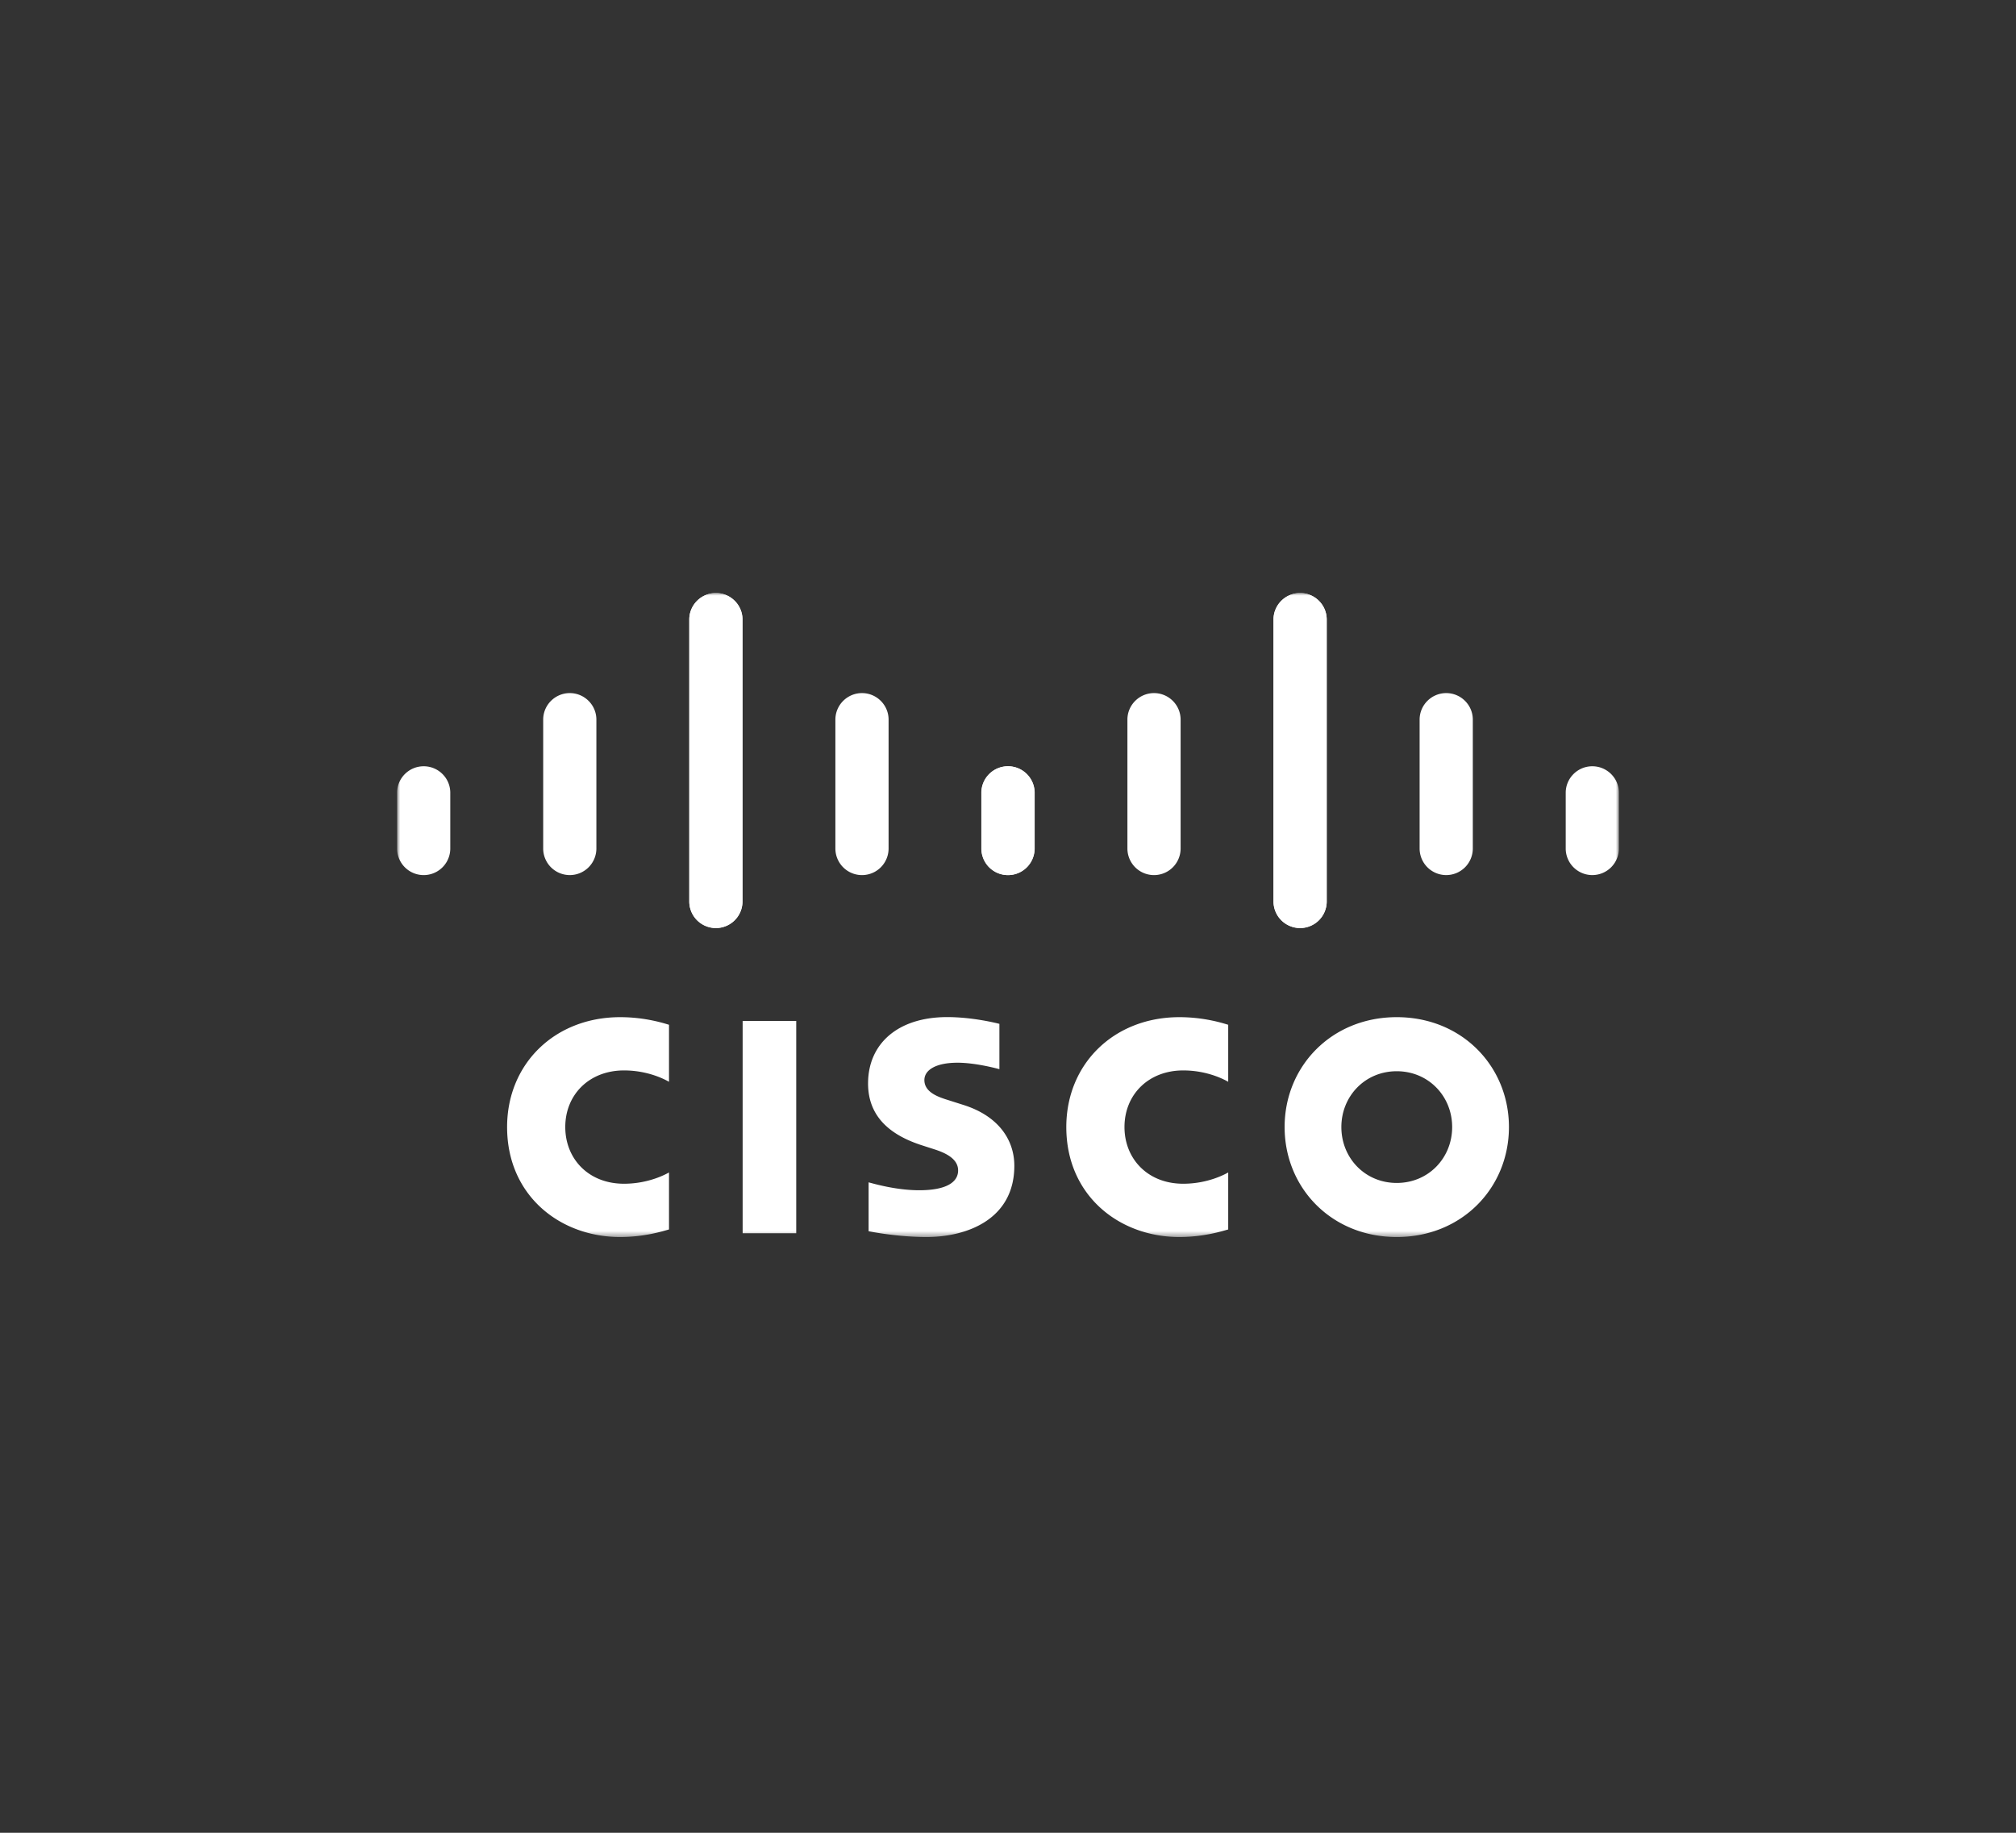
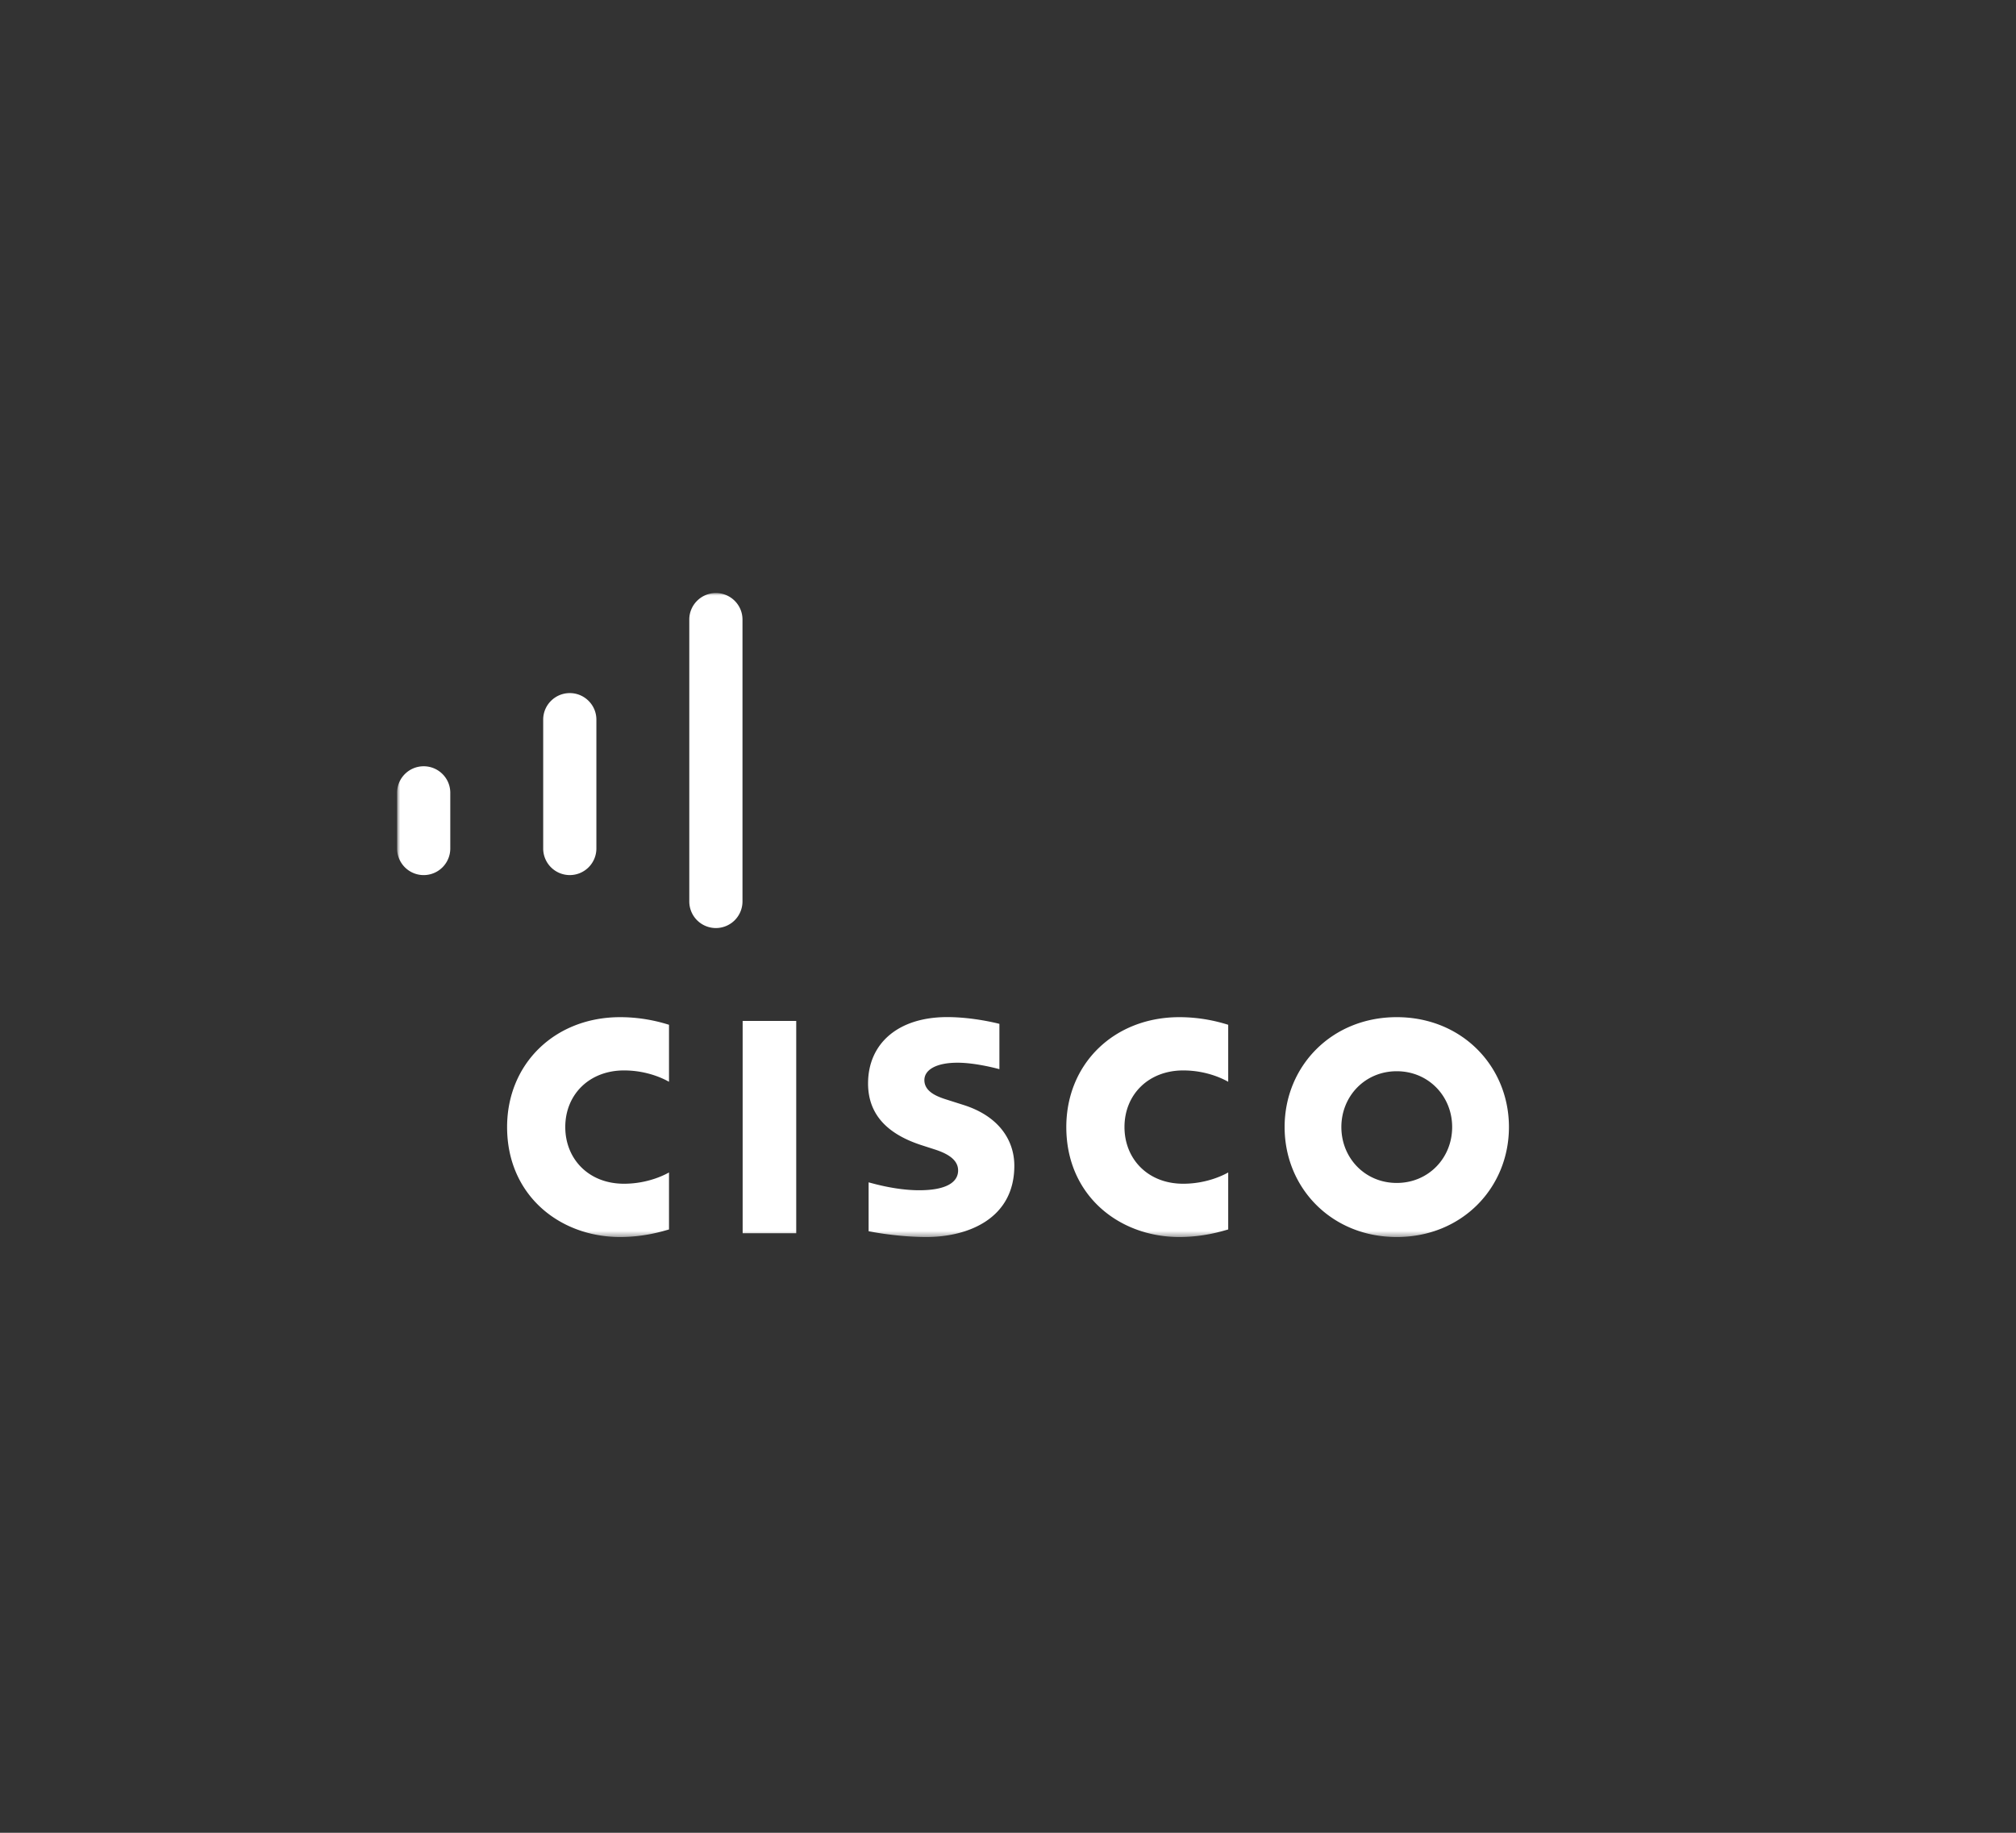
<svg xmlns="http://www.w3.org/2000/svg" width="330" height="300" fill="none">
  <rect width="100%" height="100%" fill="#333333" stroke="none" />
  <mask id="a" width="200" height="106" x="65" y="97" maskUnits="userSpaceOnUse" style="mask-type:luminance">
    <path fill="#fff" d="M265 97H65v105.556h200V97Z" />
  </mask>
  <g fill="#fff" mask="url(#a)">
    <path d="M163.593 167.592c-.261-.072-4.279-1.108-8.549-1.108-8.083 0-12.95 4.365-12.95 10.865 0 5.754 4.072 8.623 8.958 10.167.542.179 1.34.429 1.871.604 2.175.685 3.911 1.701 3.911 3.463 0 1.969-2.006 3.244-6.368 3.244-3.834 0-7.509-1.096-8.283-1.292v7.998c.432.091 4.799.949 9.465.949 6.711 0 14.388-2.933 14.388-11.662 0-4.235-2.592-8.133-8.284-9.942l-2.42-.77c-1.443-.456-4.02-1.194-4.02-3.31 0-1.671 1.909-2.848 5.425-2.848 3.033 0 6.725 1.02 6.856 1.06v-7.418Zm74.112 16.891c0 5.057-3.873 9.148-9.071 9.148-5.202 0-9.065-4.091-9.065-9.148 0-5.046 3.863-9.138 9.065-9.138 5.198 0 9.071 4.092 9.071 9.138Zm-9.071-17.988c-10.689 0-18.354 8.063-18.354 17.988 0 9.942 7.665 17.999 18.354 17.999 10.688 0 18.365-8.057 18.365-17.999 0-9.925-7.677-17.988-18.365-17.988Zm-98.3 35.368h-8.77v-34.752h8.77M109.509 167.741c-.824-.244-3.87-1.245-7.996-1.245-10.672 0-18.506 7.609-18.506 17.988 0 11.197 8.648 17.998 18.506 17.998 3.917 0 6.906-.928 7.996-1.237v-9.329c-.377.21-3.243 1.845-7.367 1.845-5.843 0-9.611-4.112-9.611-9.277 0-5.322 3.931-9.269 9.611-9.269 4.194 0 7.014 1.671 7.367 1.855M201.046 167.741c-.824-.244-3.87-1.245-7.996-1.245-10.672 0-18.506 7.609-18.506 17.988 0 11.197 8.648 17.998 18.506 17.998 3.917 0 6.906-.928 7.996-1.237v-9.329c-.377.21-3.243 1.845-7.367 1.845-5.843 0-9.611-4.112-9.611-9.277 0-5.322 3.931-9.269 9.611-9.269 4.194 0 7.015 1.671 7.367 1.855M121.538 101.408c0-2.395-1.957-4.338-4.355-4.338-2.397 0-4.353 1.943-4.353 4.338v46.148a4.352 4.352 0 0 0 4.353 4.351 4.353 4.353 0 0 0 4.355-4.351v-46.148ZM97.622 117.79c0-2.395-1.955-4.34-4.353-4.34-2.399 0-4.354 1.945-4.354 4.34v21.097a4.353 4.353 0 0 0 4.353 4.351 4.353 4.353 0 0 0 4.354-4.351V117.79Zm-23.915 11.974c0-2.396-1.955-4.337-4.353-4.337-2.396 0-4.354 1.941-4.354 4.337v9.123a4.353 4.353 0 0 0 8.707 0" />
-     <path d="M112.83 101.408c0-2.395 1.956-4.338 4.354-4.338 2.397 0 4.354 1.943 4.354 4.338v46.148a4.353 4.353 0 0 1-4.354 4.351 4.352 4.352 0 0 1-4.354-4.351v-46.148Zm23.915 16.382c0-2.395 1.956-4.34 4.354-4.34s4.354 1.945 4.354 4.34v21.097a4.354 4.354 0 0 1-8.708 0V117.79Zm23.915 11.974c0-2.396 1.956-4.337 4.354-4.337 2.395 0 4.354 1.941 4.354 4.337v9.123a4.354 4.354 0 0 1-8.708 0M208.462 101.408c0-2.395 1.957-4.338 4.355-4.338 2.397 0 4.353 1.943 4.353 4.338v46.148a4.352 4.352 0 0 1-4.353 4.351 4.353 4.353 0 0 1-4.355-4.351v-46.148Zm23.916 16.382c0-2.395 1.955-4.34 4.353-4.34 2.399 0 4.354 1.945 4.354 4.34v21.097a4.353 4.353 0 0 1-4.354 4.351 4.353 4.353 0 0 1-4.353-4.351V117.79Zm23.915 11.974c0-2.396 1.955-4.337 4.353-4.337 2.396 0 4.354 1.941 4.354 4.337v9.123a4.355 4.355 0 0 1-4.354 4.351 4.353 4.353 0 0 1-4.353-4.351" />
-     <path d="M217.17 101.408c0-2.395-1.956-4.338-4.354-4.338-2.397 0-4.354 1.943-4.354 4.338v46.148a4.353 4.353 0 0 0 4.354 4.351 4.352 4.352 0 0 0 4.354-4.351v-46.148Zm-23.915 16.382c0-2.395-1.956-4.34-4.354-4.34s-4.354 1.945-4.354 4.34v21.097a4.354 4.354 0 0 0 8.708 0V117.79Zm-23.915 11.974c0-2.396-1.956-4.337-4.354-4.337-2.395 0-4.354 1.941-4.354 4.337v9.123a4.354 4.354 0 0 0 8.708 0" />
  </g>
</svg>